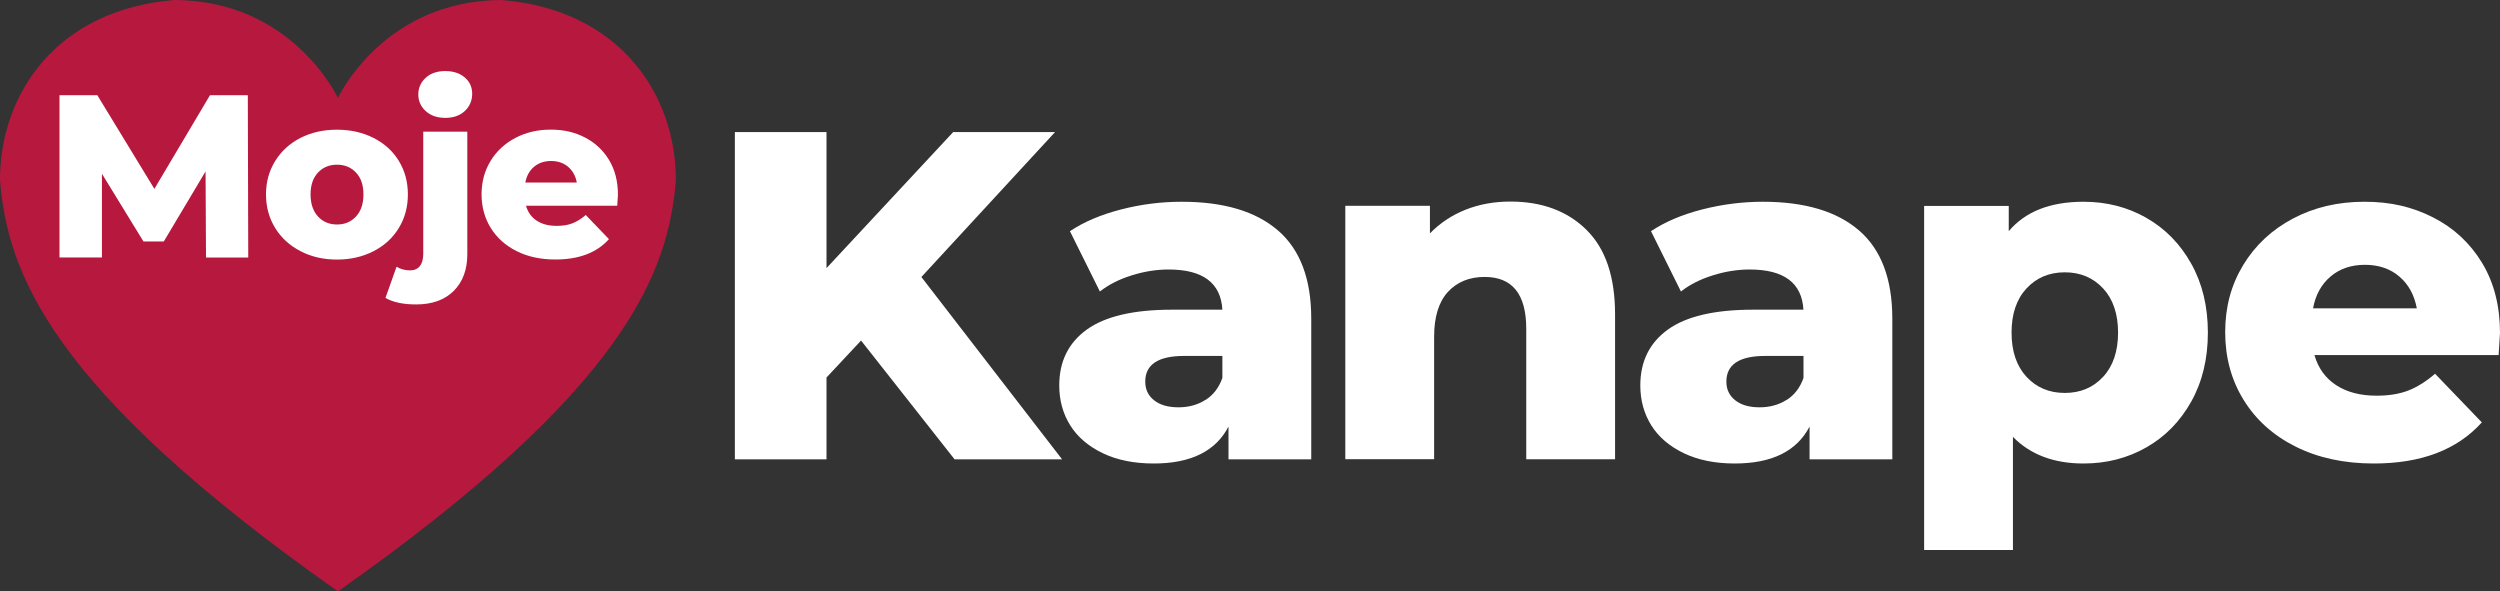
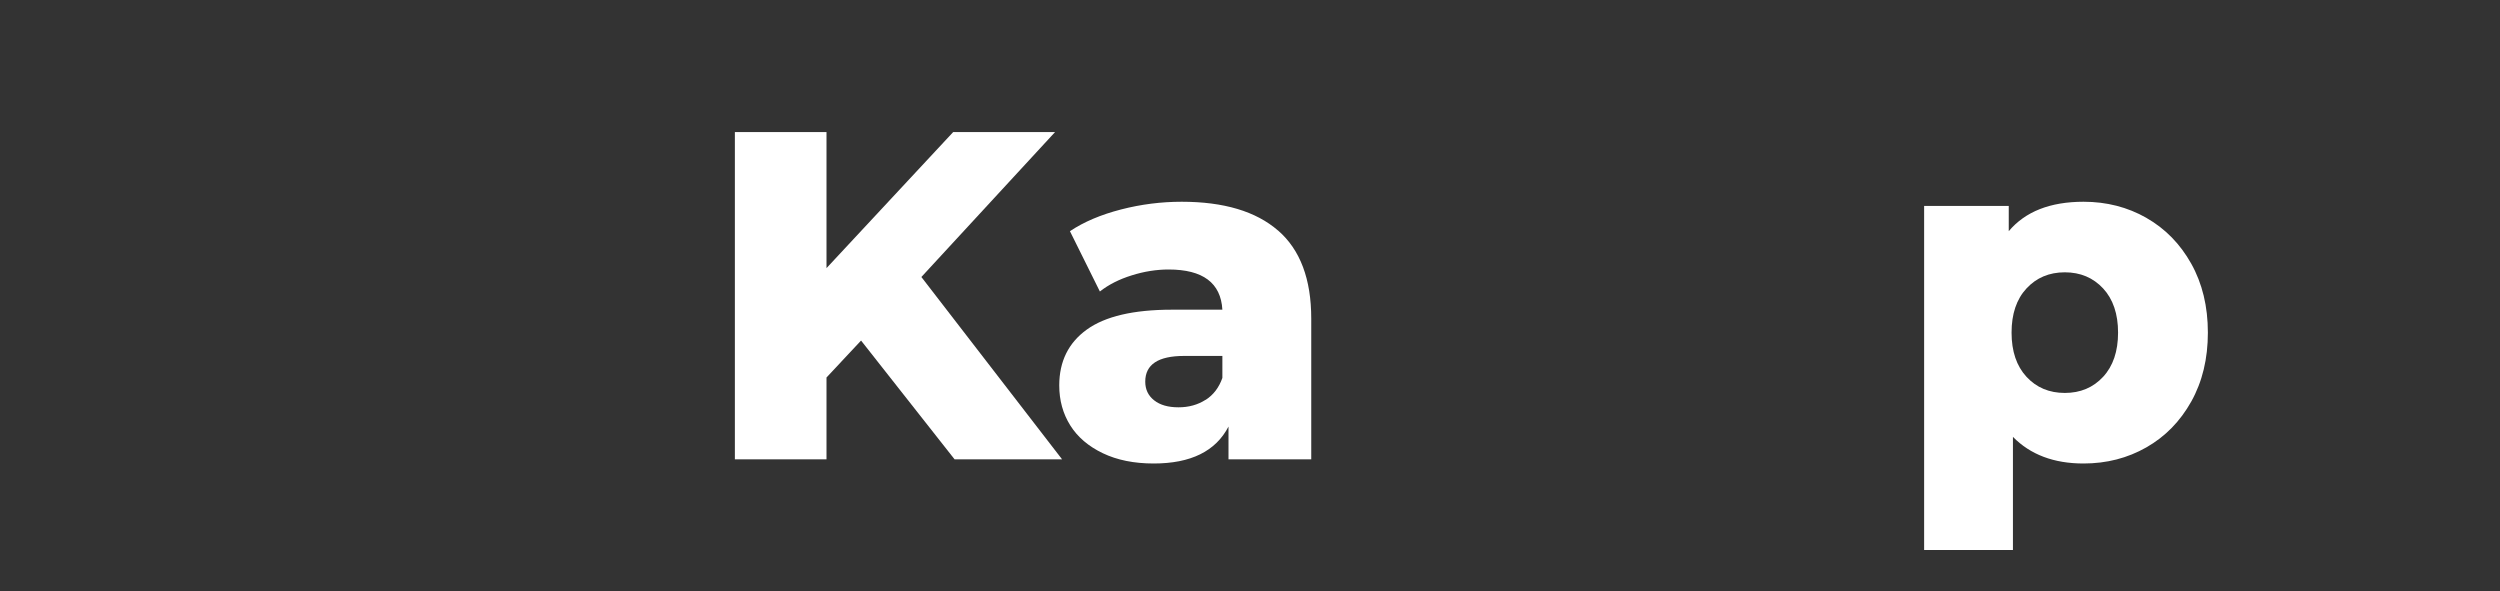
<svg xmlns="http://www.w3.org/2000/svg" id="Layer_1" data-name="Layer 1" viewBox="0 0 400 94.62">
  <rect x="0" y="0" width="400" height="94.62" fill="#333333" stroke="none" />
  <defs>
    <style>
      .cls-1 {
        fill: #fff;
      }

      .cls-2 {
        fill: #B7183E;
      }

      .cls-3 {
        fill: #fff;
      }
    </style>
  </defs>
  <g>
    <g>
      <path class="cls-3" d="M137.77,54.49l-5.53,5.91v13.09h-14.66V21.13h14.66v21.77l20.27-21.77h16.3l-21.39,23.19,22.51,29.17h-17.2l-14.96-19Z" />
      <path class="cls-3" d="M204.49,36.88c3.54,3.07,5.31,7.77,5.31,14.1v22.51h-13.24v-5.24c-2.04,3.94-6.03,5.91-11.97,5.91-3.14,0-5.86-.55-8.15-1.65-2.29-1.1-4.03-2.58-5.2-4.45-1.17-1.87-1.76-4-1.76-6.39,0-3.84,1.47-6.82,4.41-8.94,2.94-2.12,7.48-3.18,13.61-3.18h8.08c-.25-4.29-3.12-6.43-8.6-6.43-1.94,0-3.92.31-5.91.94-2,.62-3.69,1.48-5.09,2.58l-4.79-9.65c2.24-1.5,4.97-2.65,8.19-3.48s6.44-1.23,9.69-1.23c6.73,0,11.87,1.53,15.41,4.6ZM192.89,63.99c1.25-.8,2.14-1.97,2.69-3.52v-3.52h-6.13c-4.14,0-6.21,1.37-6.21,4.11,0,1.25.47,2.24,1.42,2.99.95.75,2.24,1.12,3.89,1.12s3.09-.4,4.34-1.2Z" />
-       <path class="cls-3" d="M253.81,36.76c3.07,2.99,4.6,7.51,4.6,13.54v23.18h-14.21v-20.87c0-5.54-2.22-8.3-6.66-8.3-2.44,0-4.4.8-5.87,2.39-1.47,1.6-2.21,3.99-2.21,7.18v19.59h-14.21v-40.54h13.54v4.41c1.6-1.65,3.49-2.9,5.68-3.78,2.19-.87,4.59-1.31,7.18-1.31,5.04,0,9.09,1.49,12.15,4.49Z" />
-       <path class="cls-3" d="M297.46,36.88c3.54,3.07,5.31,7.77,5.31,14.1v22.51h-13.24v-5.24c-2.04,3.94-6.03,5.91-11.97,5.91-3.14,0-5.86-.55-8.15-1.65-2.29-1.1-4.03-2.58-5.2-4.45-1.17-1.87-1.76-4-1.76-6.39,0-3.84,1.47-6.82,4.41-8.94,2.94-2.12,7.48-3.18,13.61-3.18h8.08c-.25-4.29-3.12-6.43-8.6-6.43-1.94,0-3.92.31-5.91.94-2,.62-3.69,1.48-5.09,2.58l-4.79-9.65c2.24-1.5,4.97-2.65,8.19-3.48,3.22-.82,6.44-1.23,9.69-1.23,6.73,0,11.87,1.53,15.41,4.6ZM285.87,63.99c1.25-.8,2.14-1.97,2.69-3.52v-3.52h-6.13c-4.14,0-6.21,1.37-6.21,4.11,0,1.25.47,2.24,1.42,2.99.95.75,2.24,1.12,3.89,1.12s3.09-.4,4.34-1.2Z" />
      <path class="cls-3" d="M343.42,34.86c3.02,1.72,5.41,4.17,7.18,7.33,1.77,3.17,2.66,6.84,2.66,11.03s-.89,7.86-2.66,11.03c-1.77,3.16-4.16,5.61-7.18,7.33-3.02,1.72-6.37,2.58-10.06,2.58-4.74,0-8.5-1.42-11.29-4.26v18.1h-14.21v-55.05h13.54v4.04c2.64-3.14,6.63-4.71,11.97-4.71,3.69,0,7.04.86,10.06,2.58ZM336.5,60.29c1.59-1.72,2.39-4.08,2.39-7.07s-.8-5.35-2.39-7.07c-1.6-1.72-3.64-2.58-6.13-2.58s-4.54.86-6.13,2.58c-1.6,1.72-2.39,4.08-2.39,7.07s.8,5.35,2.39,7.07c1.59,1.72,3.64,2.58,6.13,2.58s4.54-.86,6.13-2.58Z" />
-       <path class="cls-3" d="M399.78,56.81h-29.47c.6,2.09,1.76,3.7,3.48,4.82,1.72,1.12,3.88,1.68,6.47,1.68,1.94,0,3.63-.27,5.05-.82,1.42-.55,2.85-1.44,4.3-2.69l7.48,7.78c-3.94,4.39-9.7,6.58-17.28,6.58-4.74,0-8.9-.9-12.49-2.69-3.59-1.79-6.37-4.29-8.34-7.48-1.97-3.19-2.95-6.81-2.95-10.85s.96-7.56,2.88-10.73c1.92-3.16,4.57-5.65,7.96-7.44,3.39-1.8,7.21-2.69,11.44-2.69s7.7.83,10.99,2.51c3.29,1.67,5.9,4.09,7.82,7.25,1.92,3.16,2.88,6.92,2.88,11.25,0,.1-.07,1.27-.22,3.52ZM372.89,44.24c-1.47,1.25-2.41,2.94-2.8,5.09h16.6c-.4-2.14-1.33-3.84-2.8-5.09-1.47-1.25-3.3-1.87-5.5-1.87s-4.03.62-5.5,1.87Z" />
    </g>
-     <path class="cls-2" d="M80.18,0c-18.92.11-26.11,15.67-26.11,15.67,0,0-7.19-15.56-26.11-15.67C9.04,1.51,0,15.03,0,28.82c1.2,14.6,7.72,33.19,54.07,65.8,46.35-32.61,52.87-51.2,54.07-65.8,0-13.79-9.04-27.31-27.96-28.82Z" />
  </g>
-   <path class="cls-1" d="M32.96,41.19l-.07-13.76-6.68,11.2h-3.26l-6.64-10.83v13.39h-6.79V15.23h6.05l9.13,14.99,8.9-14.99h6.05l.07,25.97h-6.75ZM48.09,40.19c-1.73-.89-3.09-2.13-4.06-3.71-.98-1.58-1.47-3.38-1.47-5.38s.49-3.76,1.47-5.34c.98-1.58,2.32-2.81,4.04-3.69,1.72-.88,3.67-1.32,5.84-1.32s4.13.44,5.86,1.32c1.73.88,3.08,2.1,4.04,3.67.96,1.57,1.45,3.36,1.45,5.36s-.48,3.8-1.45,5.38c-.96,1.58-2.31,2.82-4.04,3.71-1.73.89-3.69,1.34-5.86,1.34s-4.09-.44-5.82-1.34ZM56.96,34.64c.79-.85,1.19-2.03,1.19-3.54s-.4-2.65-1.19-3.49c-.79-.84-1.81-1.26-3.04-1.26s-2.25.42-3.04,1.26c-.79.84-1.19,2-1.19,3.49s.4,2.69,1.19,3.54c.79.85,1.8,1.28,3.04,1.28s2.25-.43,3.04-1.28ZM61.67,47.68l1.78-5.01c.64.4,1.37.59,2.19.59.64,0,1.15-.22,1.52-.67.37-.44.56-1.1.56-1.97v-19.55h7.05v19.59c0,2.47-.72,4.43-2.17,5.88-1.45,1.45-3.46,2.17-6.03,2.17-2.05,0-3.68-.35-4.9-1.04ZM68.12,17.78c-.79-.72-1.19-1.61-1.19-2.67s.4-1.95,1.19-2.67c.79-.72,1.83-1.07,3.12-1.07s2.32.34,3.12,1.02c.79.68,1.19,1.55,1.19,2.62s-.4,2.03-1.19,2.76c-.79.73-1.83,1.09-3.12,1.09s-2.32-.36-3.12-1.08ZM98.78,32.92h-14.62c.3,1.04.87,1.84,1.72,2.39.85.56,1.92.83,3.21.83.96,0,1.8-.14,2.5-.41.7-.27,1.42-.72,2.13-1.33l3.71,3.86c-1.95,2.18-4.81,3.26-8.57,3.26-2.35,0-4.41-.44-6.2-1.34-1.78-.89-3.16-2.13-4.14-3.71-.98-1.58-1.47-3.38-1.47-5.38s.48-3.75,1.43-5.32c.95-1.57,2.27-2.8,3.95-3.69,1.68-.89,3.57-1.34,5.68-1.34s3.82.41,5.45,1.24,2.92,2.03,3.88,3.6c.95,1.57,1.43,3.43,1.43,5.58,0,.05-.04.63-.11,1.74ZM85.44,26.69c-.73.62-1.19,1.46-1.39,2.52h8.24c-.2-1.06-.66-1.9-1.39-2.52s-1.64-.93-2.73-.93-2,.31-2.73.93Z" />
</svg>